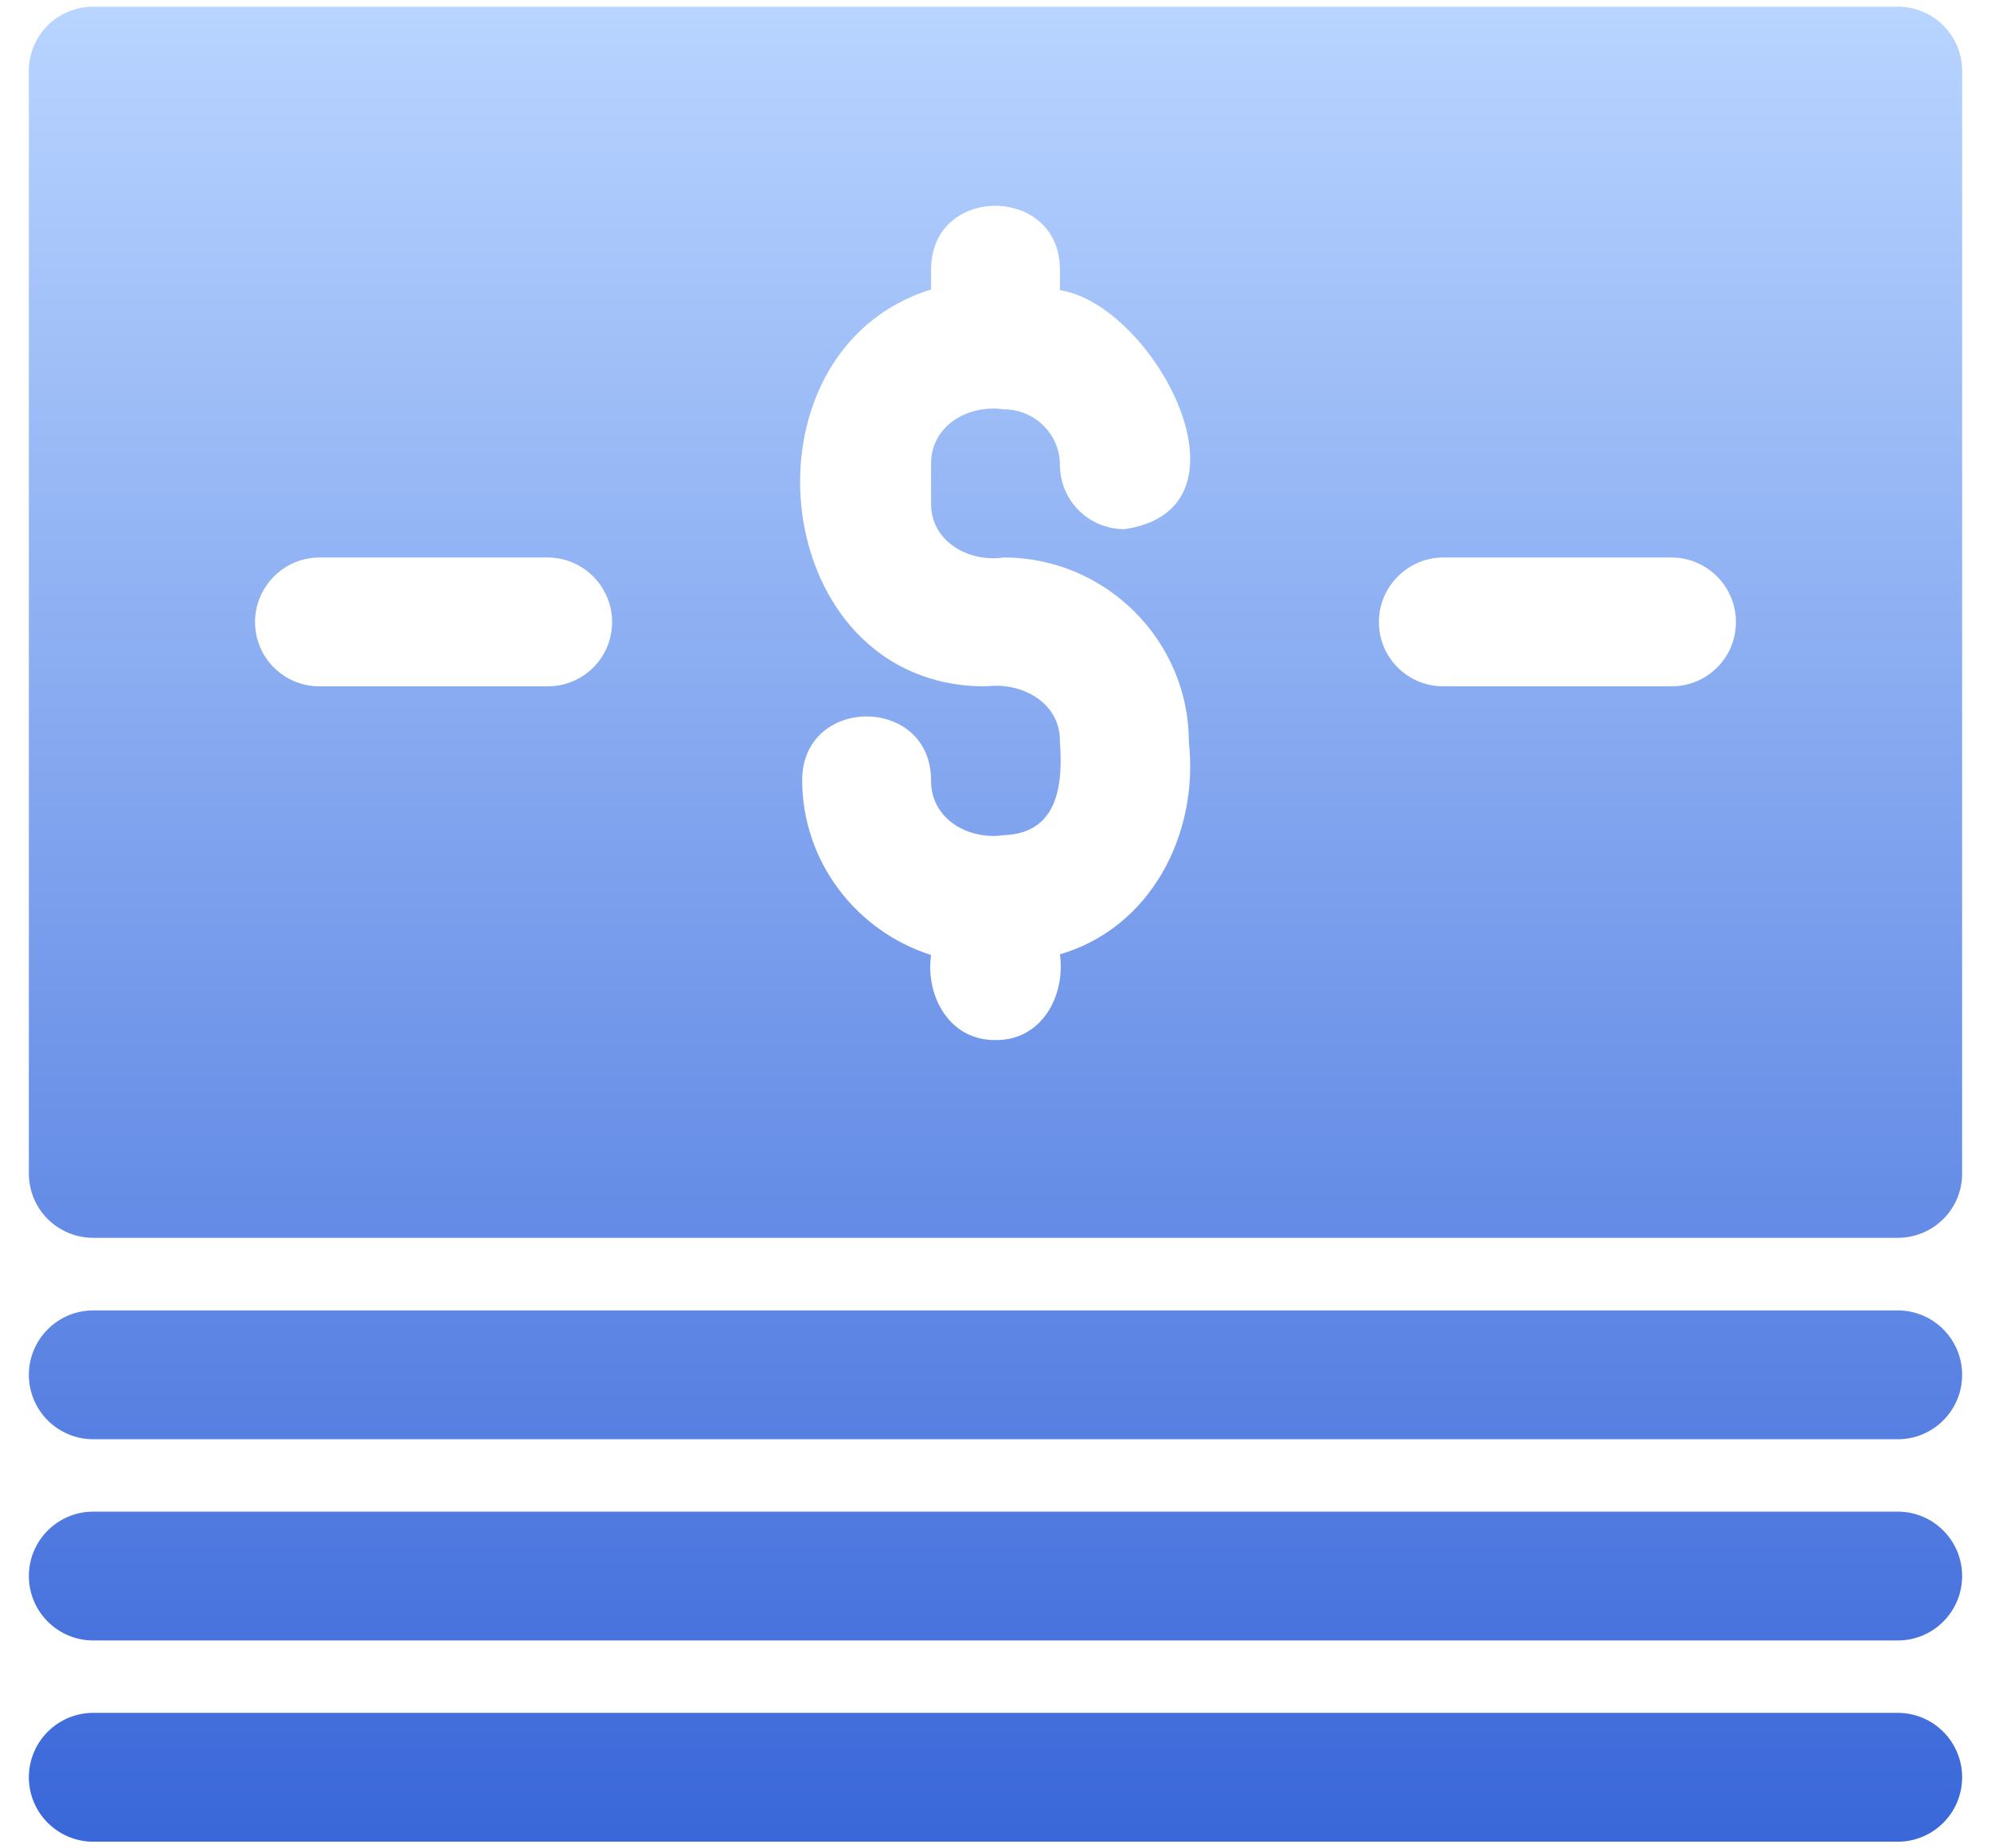
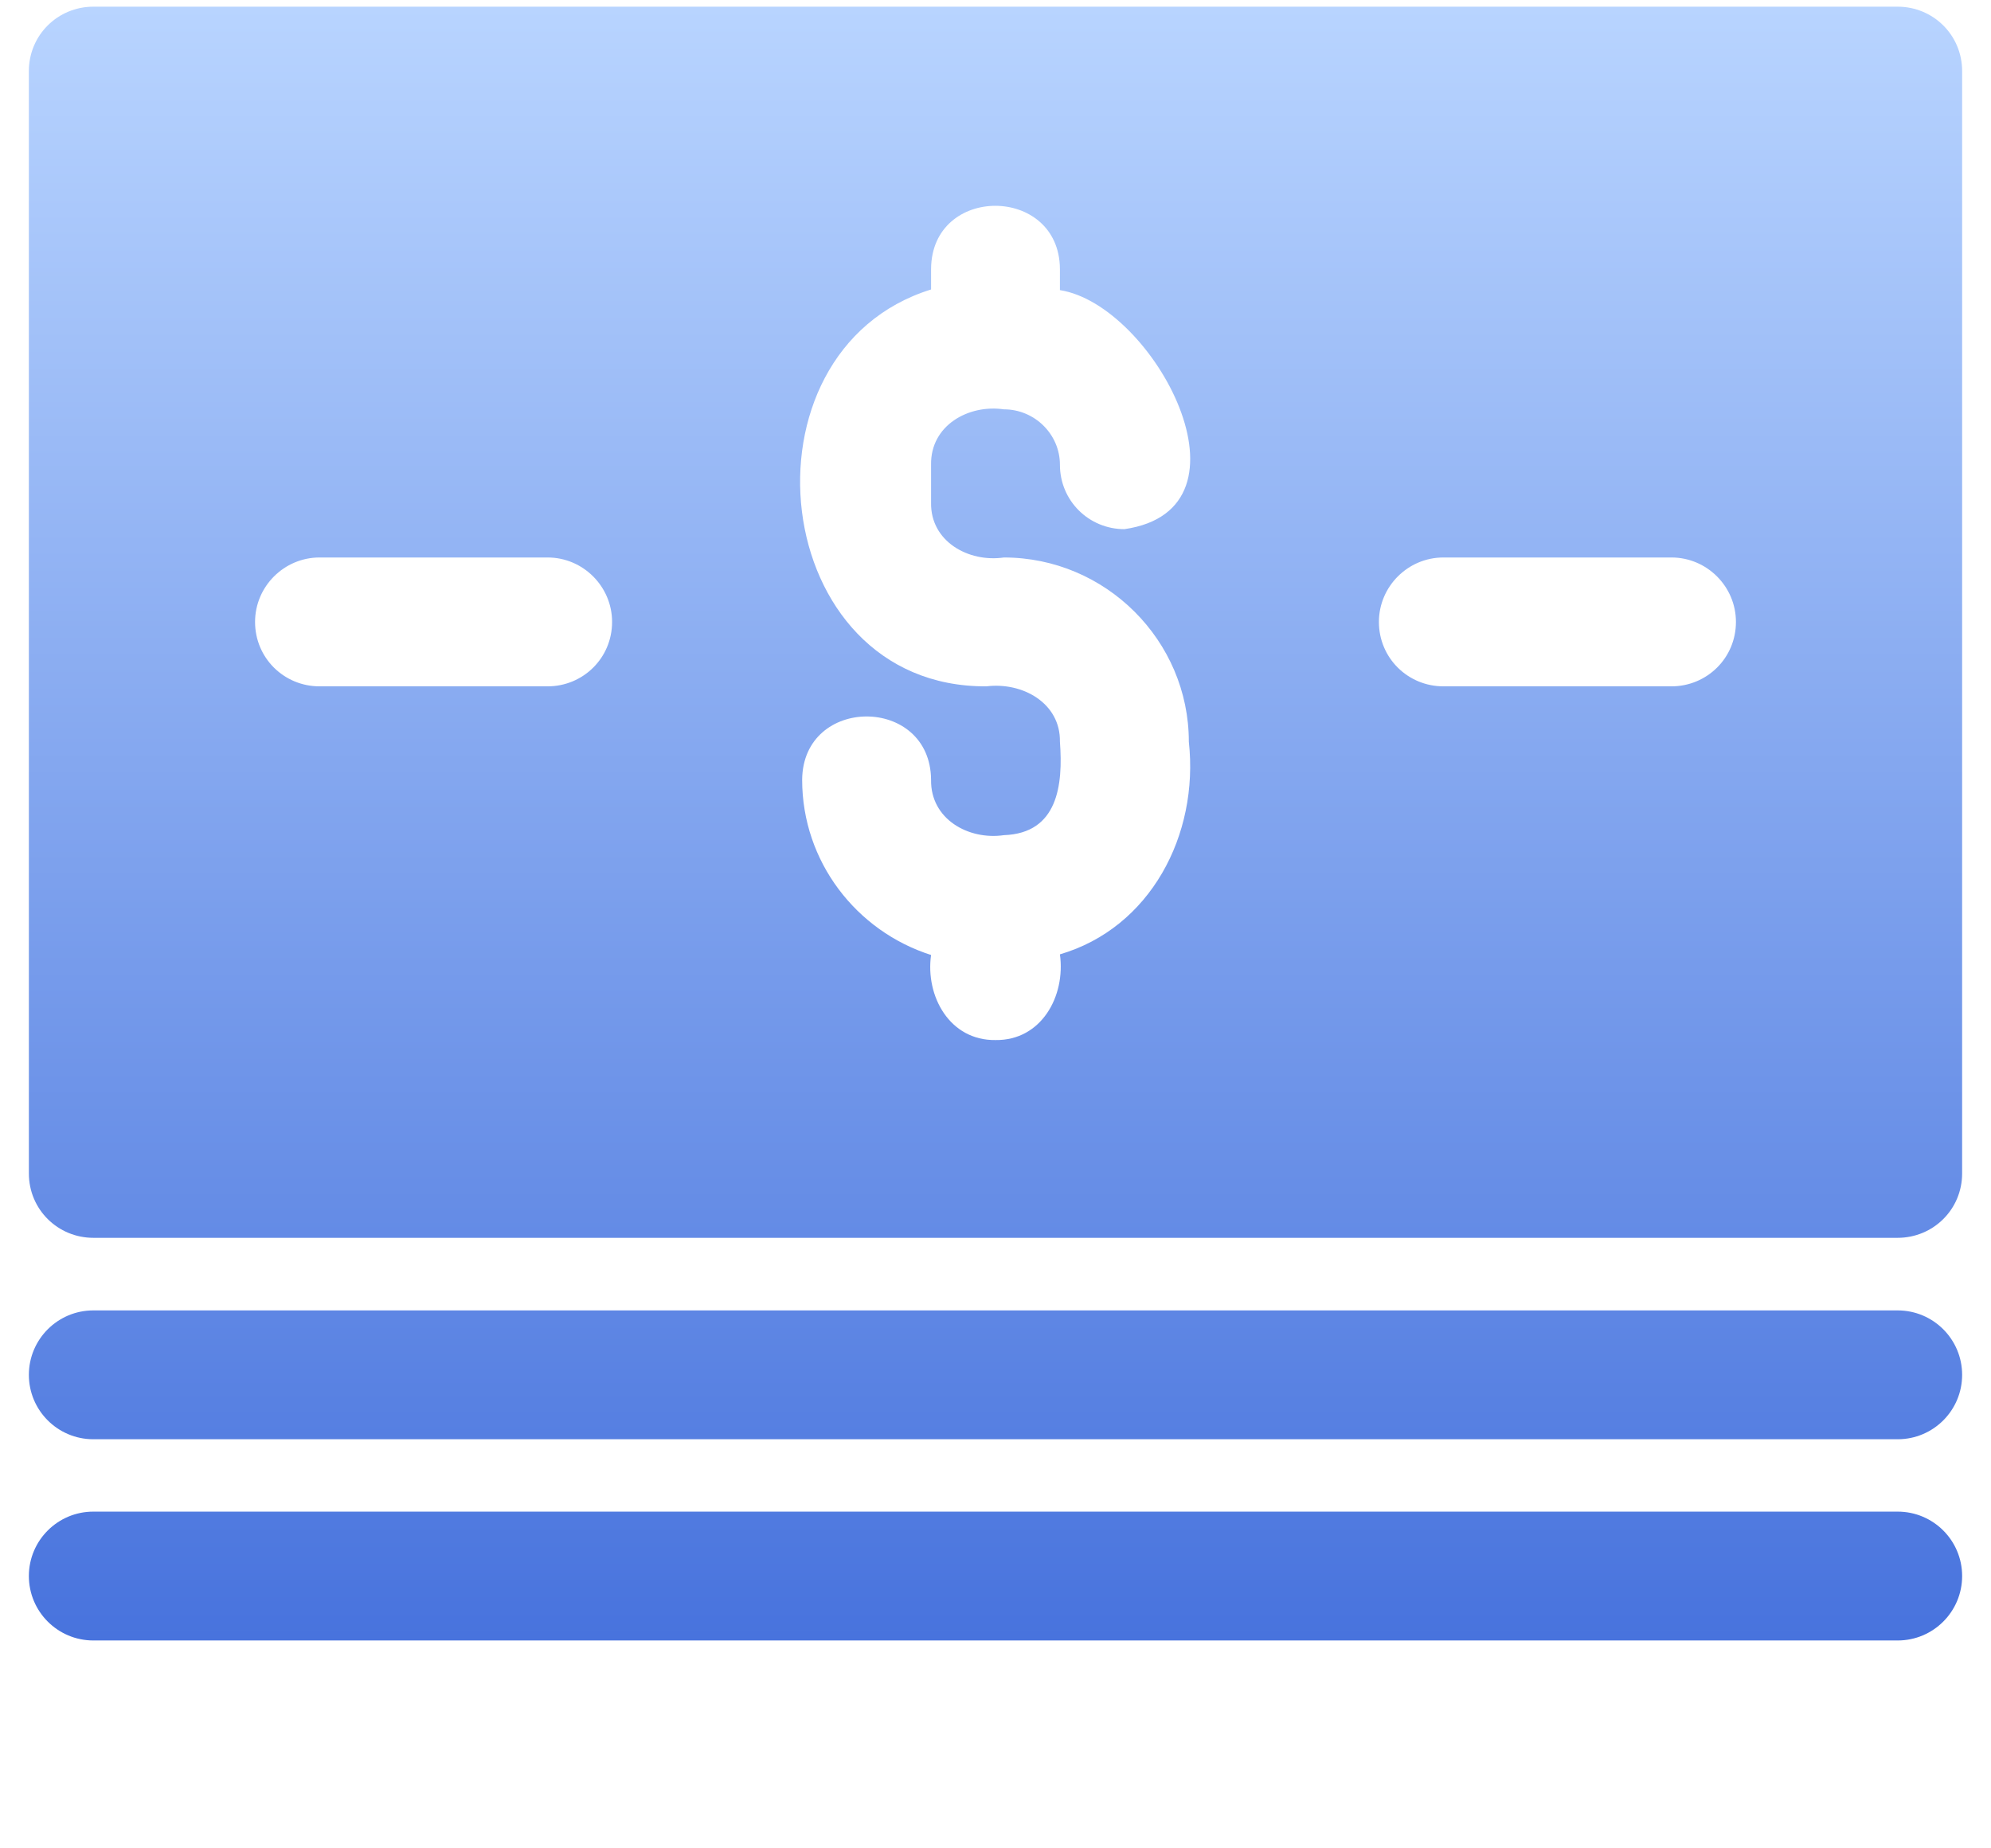
<svg xmlns="http://www.w3.org/2000/svg" width="56" height="52" viewBox="0 0 56 52" fill="none">
  <path d="M53.375 0.188H2.625C1.628 0.188 0.812 0.985 0.812 2V33.012C0.812 34.027 1.628 34.824 2.625 34.824H53.375C54.372 34.824 55.188 34.027 55.188 33.012V2C55.188 0.985 54.372 0.188 53.375 0.188ZM7.174 17.497C7.174 16.5 7.99 15.684 8.987 15.684H15.403C16.4 15.684 17.216 16.5 17.216 17.497C17.216 18.512 16.4 19.309 15.403 19.309H8.987C7.99 19.309 7.174 18.512 7.174 17.497ZM31.625 14.887C30.628 14.887 29.812 14.089 29.812 13.074C29.812 12.222 29.106 11.516 28.236 11.516C27.239 11.371 26.169 11.969 26.188 13.074V14.144C26.169 15.231 27.239 15.829 28.236 15.684C31.099 15.684 33.438 18.022 33.438 20.868C33.727 23.496 32.35 26.106 29.812 26.849C29.976 28.027 29.287 29.278 28 29.26C26.713 29.278 26.024 28.027 26.188 26.867C24.085 26.197 22.562 24.239 22.562 21.938C22.581 19.563 26.169 19.563 26.188 21.938C26.169 23.043 27.239 23.641 28.236 23.496C29.758 23.442 29.903 22.082 29.812 20.868C29.831 19.781 28.761 19.183 27.746 19.309C21.584 19.346 20.587 9.884 26.188 8.144V7.564C26.206 5.19 29.794 5.208 29.812 7.564V8.162C32.459 8.579 35.522 14.325 31.625 14.887ZM47.013 19.309H40.597C39.6 19.309 38.784 18.512 38.784 17.497C38.784 16.5 39.6 15.684 40.597 15.684H47.013C48.01 15.684 48.826 16.5 48.826 17.497C48.826 18.512 48.01 19.309 47.013 19.309Z" fill="url(#paint0_linear_5592_75566)" />
  <path d="M53.375 36.866H2.625C1.624 36.866 0.812 37.678 0.812 38.679C0.812 39.68 1.624 40.491 2.625 40.491H53.375C54.377 40.491 55.188 39.68 55.188 38.679C55.188 37.678 54.377 36.866 53.375 36.866Z" fill="url(#paint1_linear_5592_75566)" />
  <path d="M53.375 42.527H2.625C1.624 42.527 0.812 43.338 0.812 44.339C0.812 45.34 1.624 46.152 2.625 46.152H53.375C54.377 46.152 55.188 45.34 55.188 44.339C55.188 43.338 54.377 42.527 53.375 42.527Z" fill="url(#paint2_linear_5592_75566)" />
-   <path d="M53.375 48.188H2.625C1.624 48.188 0.812 49 0.812 50.001C0.812 51.002 1.624 51.813 2.625 51.813H53.375C54.377 51.813 55.188 51.002 55.188 50.001C55.188 49 54.377 48.188 53.375 48.188Z" fill="url(#paint3_linear_5592_75566)" />
  <defs>
    <linearGradient id="paint0_linear_5592_75566" x1="28" y1="0.188" x2="28" y2="51.813" gradientUnits="userSpaceOnUse">
      <stop stop-color="#B8D4FF" />
      <stop offset="1" stop-color="#3A67D9" />
    </linearGradient>
    <linearGradient id="paint1_linear_5592_75566" x1="28" y1="0.188" x2="28" y2="51.813" gradientUnits="userSpaceOnUse">
      <stop stop-color="#B8D4FF" />
      <stop offset="1" stop-color="#3A67D9" />
    </linearGradient>
    <linearGradient id="paint2_linear_5592_75566" x1="28" y1="0.188" x2="28" y2="51.813" gradientUnits="userSpaceOnUse">
      <stop stop-color="#B8D4FF" />
      <stop offset="1" stop-color="#3A67D9" />
    </linearGradient>
    <linearGradient id="paint3_linear_5592_75566" x1="28" y1="0.188" x2="28" y2="51.813" gradientUnits="userSpaceOnUse">
      <stop stop-color="#B8D4FF" />
      <stop offset="1" stop-color="#3A67D9" />
    </linearGradient>
  </defs>
</svg>